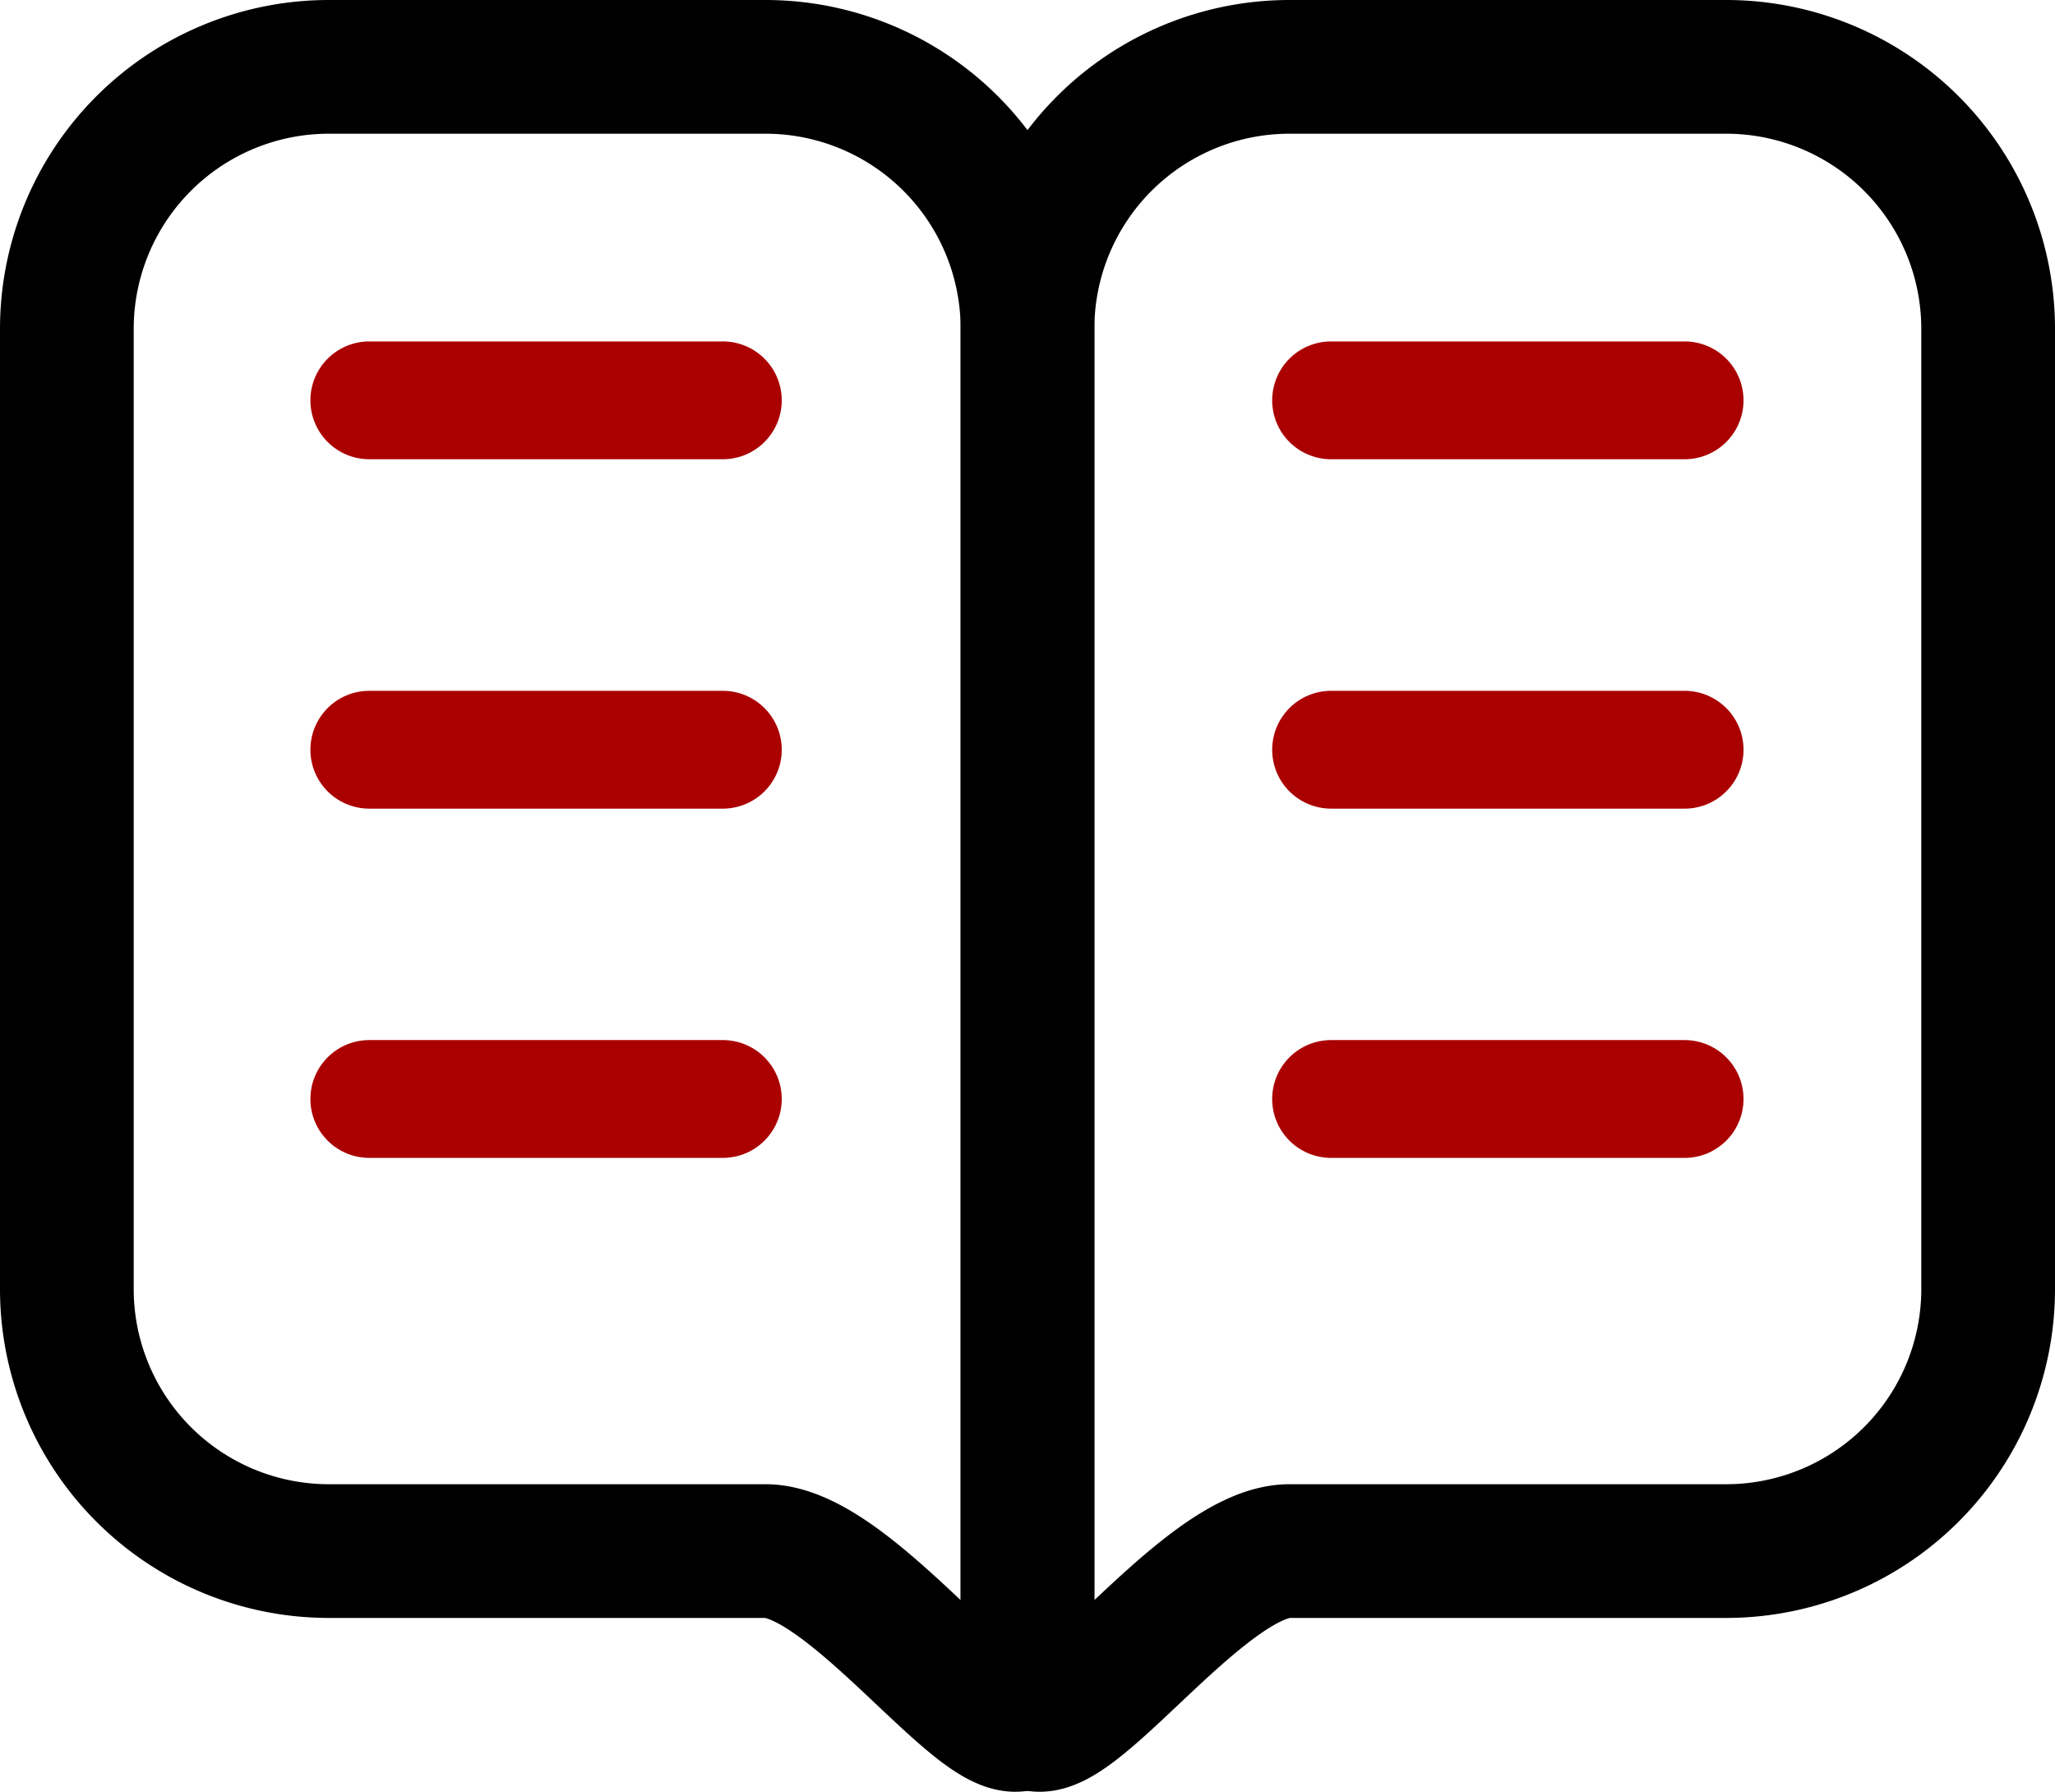
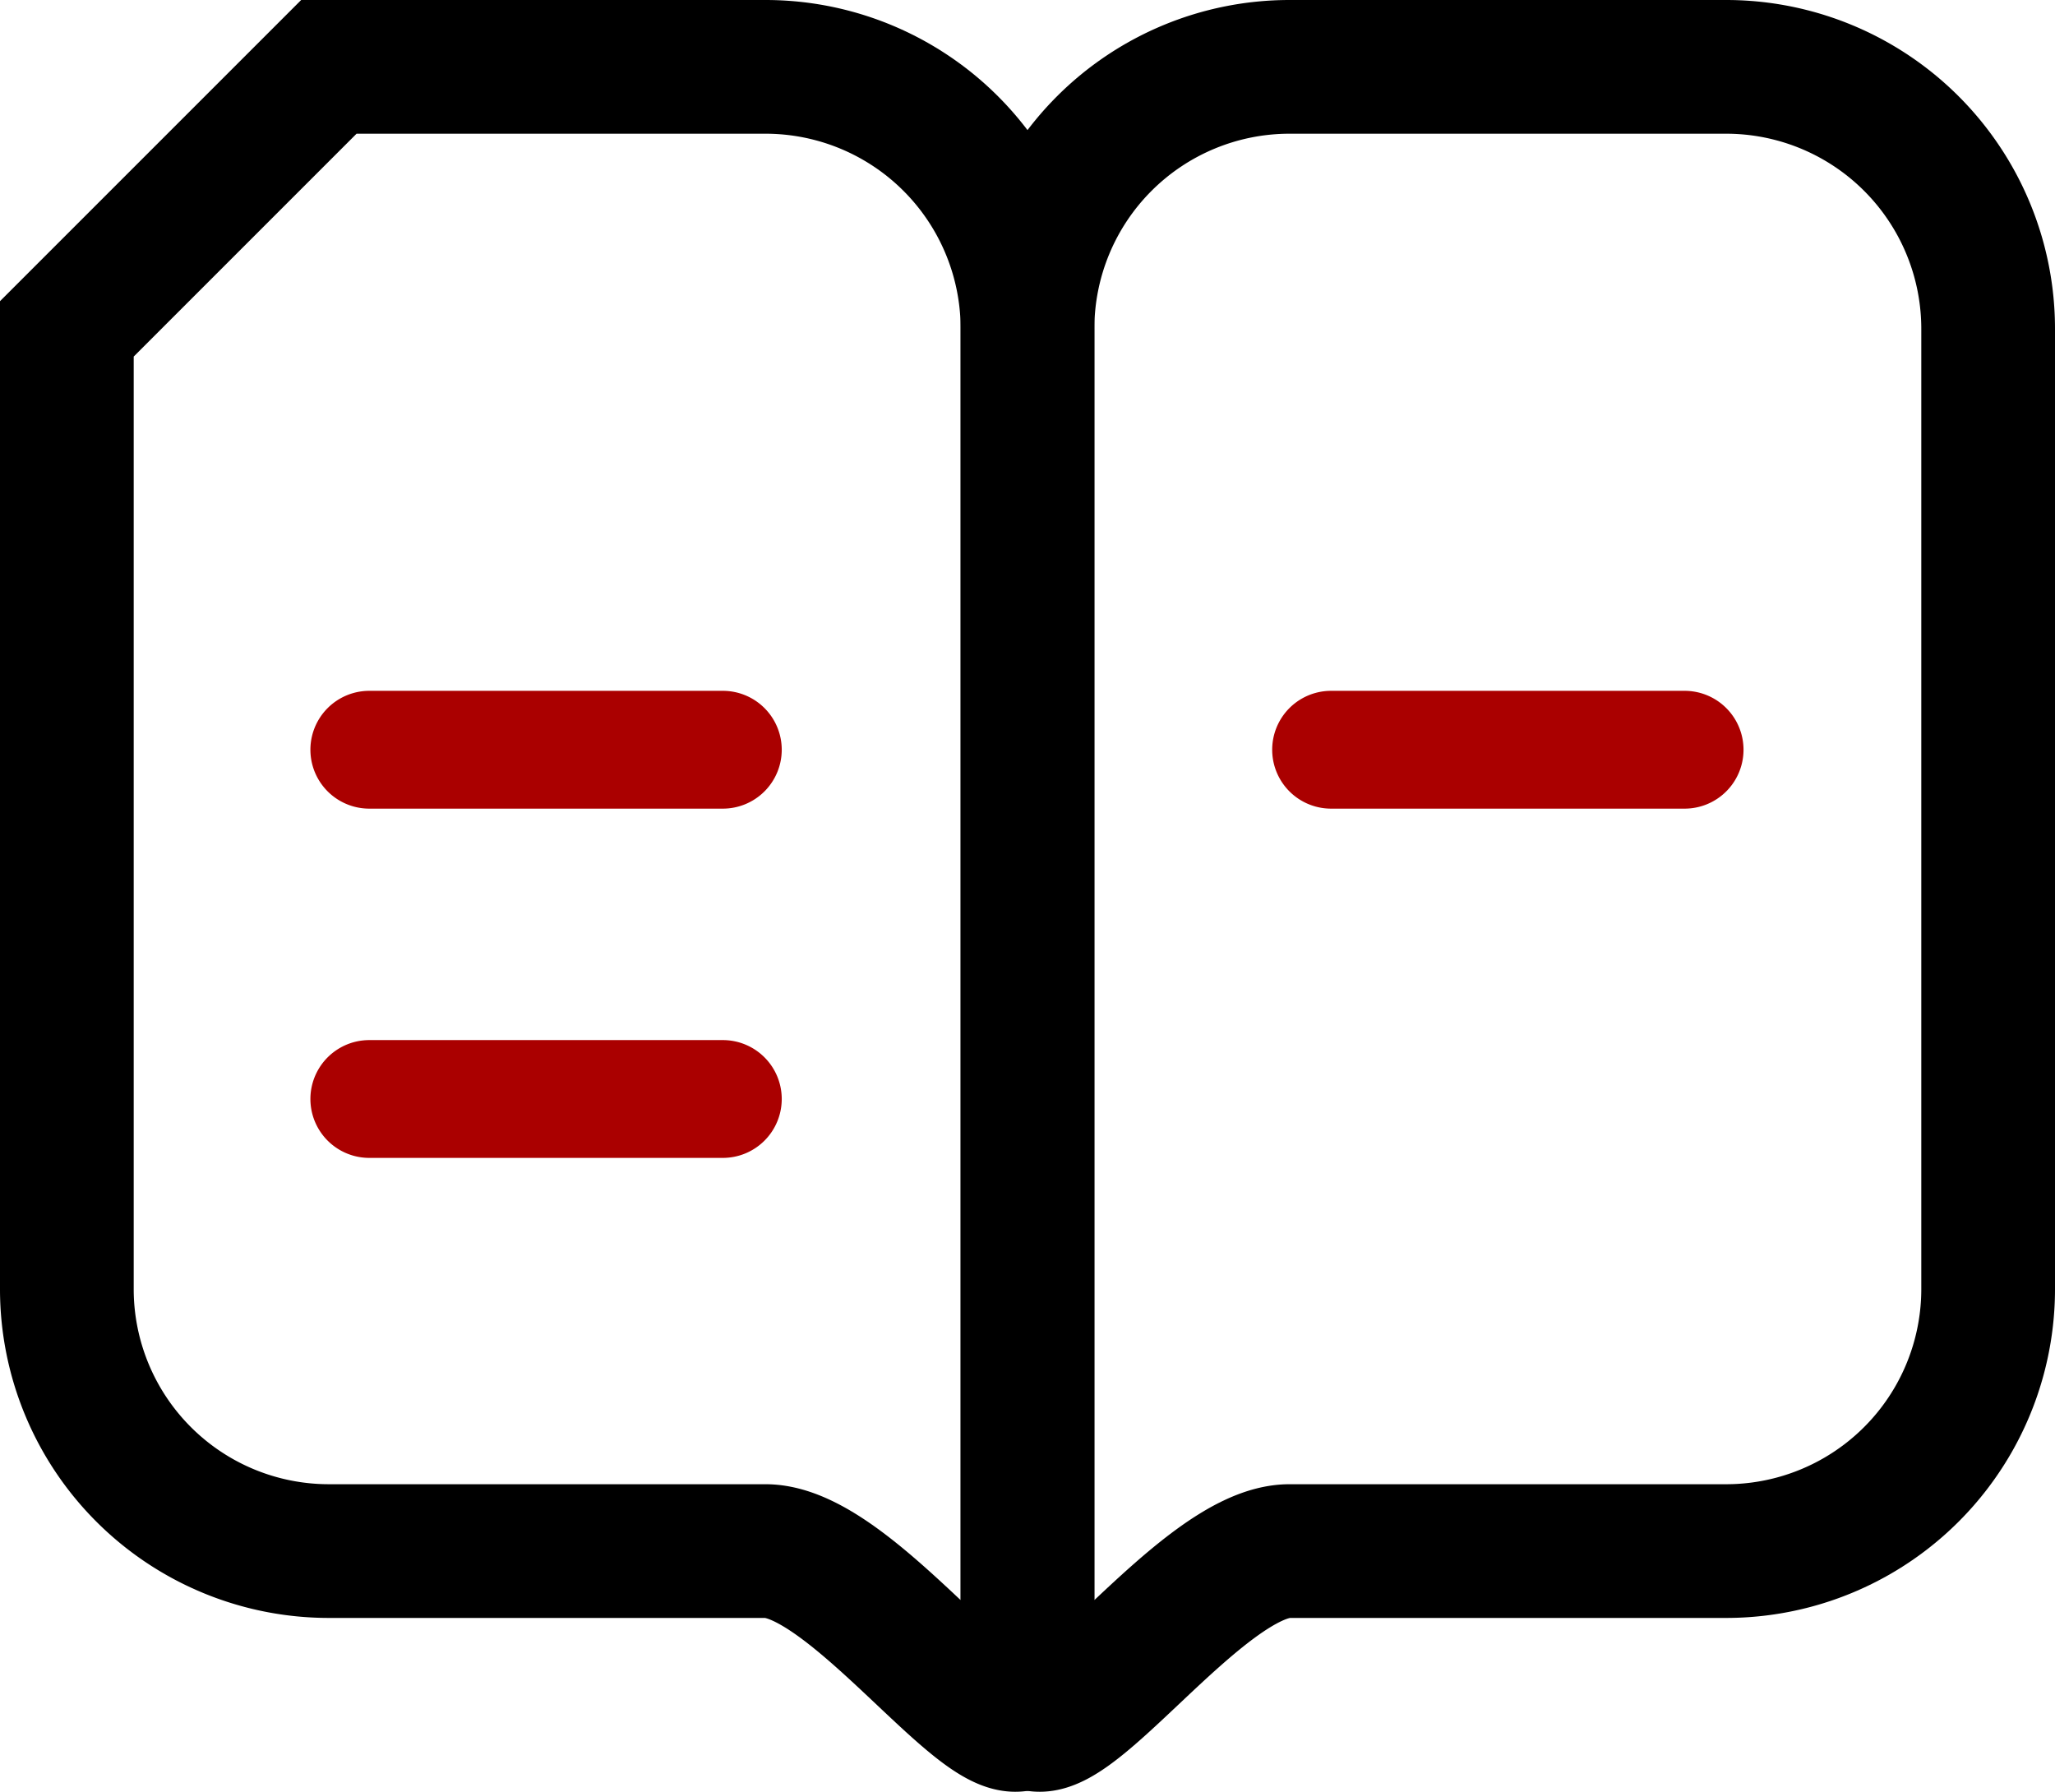
<svg xmlns="http://www.w3.org/2000/svg" width="30.738" height="26.804" viewBox="0 0 30.738 26.804">
  <g id="icon-magazin" transform="translate(-207.631 -362.697)">
    <g id="Gruppe_4431" data-name="Gruppe 4431" transform="translate(3086.631 -336.303)">
-       <path id="Pfad_3914" data-name="Pfad 3914" d="M3.919,0H10.45a3.919,3.919,0,0,1,3.919,3.919V24.7c-.458.7-2.586-2.5-3.919-2.5H3.919A3.919,3.919,0,0,1,0,18.288V3.919A3.919,3.919,0,0,1,3.919,0Z" transform="translate(-2878 700)" fill="none" stroke="#000" stroke-linecap="round" stroke-width="2" />
+       <path id="Pfad_3914" data-name="Pfad 3914" d="M3.919,0H10.45a3.919,3.919,0,0,1,3.919,3.919V24.7c-.458.7-2.586-2.5-3.919-2.5H3.919A3.919,3.919,0,0,1,0,18.288V3.919Z" transform="translate(-2878 700)" fill="none" stroke="#000" stroke-linecap="round" stroke-width="2" />
      <path id="Pfad_3915" data-name="Pfad 3915" d="M10.45,0H3.919A3.919,3.919,0,0,0,0,3.919V24.7c.458.7,2.586-2.5,3.919-2.5H10.45a3.919,3.919,0,0,0,3.919-3.919V3.919A3.919,3.919,0,0,0,10.45,0Z" transform="translate(-2863.631 700)" fill="none" stroke="#000" stroke-linecap="round" stroke-width="2" />
-       <path id="Pfad_3916" data-name="Pfad 3916" d="M20.65,28.881A.881.881,0,0,0,19.768,28H14.481a.881.881,0,0,0,0,1.762h5.287a.881.881,0,0,0,.882-.881Z" transform="translate(-2887.957 676.107)" fill="#a00" />
-       <path id="Pfad_3917" data-name="Pfad 3917" d="M20.65,28.881A.881.881,0,0,0,19.768,28H14.481a.881.881,0,0,0,0,1.762h5.287a.881.881,0,0,0,.882-.881Z" transform="translate(-2873.571 676.107)" fill="#a00" />
      <path id="Pfad_3918" data-name="Pfad 3918" d="M20.65,28.881A.881.881,0,0,0,19.768,28H14.481a.881.881,0,0,0,0,1.762h5.287a.881.881,0,0,0,.882-.881Z" transform="translate(-2887.957 686.557)" fill="#a00" />
-       <path id="Pfad_3919" data-name="Pfad 3919" d="M20.65,28.881A.881.881,0,0,0,19.768,28H14.481a.881.881,0,0,0,0,1.762h5.287a.881.881,0,0,0,.882-.881Z" transform="translate(-2873.571 686.557)" fill="#a00" />
      <path id="Pfad_3920" data-name="Pfad 3920" d="M20.65,28.881A.881.881,0,0,0,19.768,28H14.481a.881.881,0,0,0,0,1.762h5.287a.881.881,0,0,0,.882-.881Z" transform="translate(-2887.957 681.333)" fill="#a00" />
      <path id="Pfad_3921" data-name="Pfad 3921" d="M20.65,28.881A.881.881,0,0,0,19.768,28H14.481a.881.881,0,0,0,0,1.762h5.287a.881.881,0,0,0,.882-.881Z" transform="translate(-2873.571 681.333)" fill="#a00" />
    </g>
  </g>
</svg>